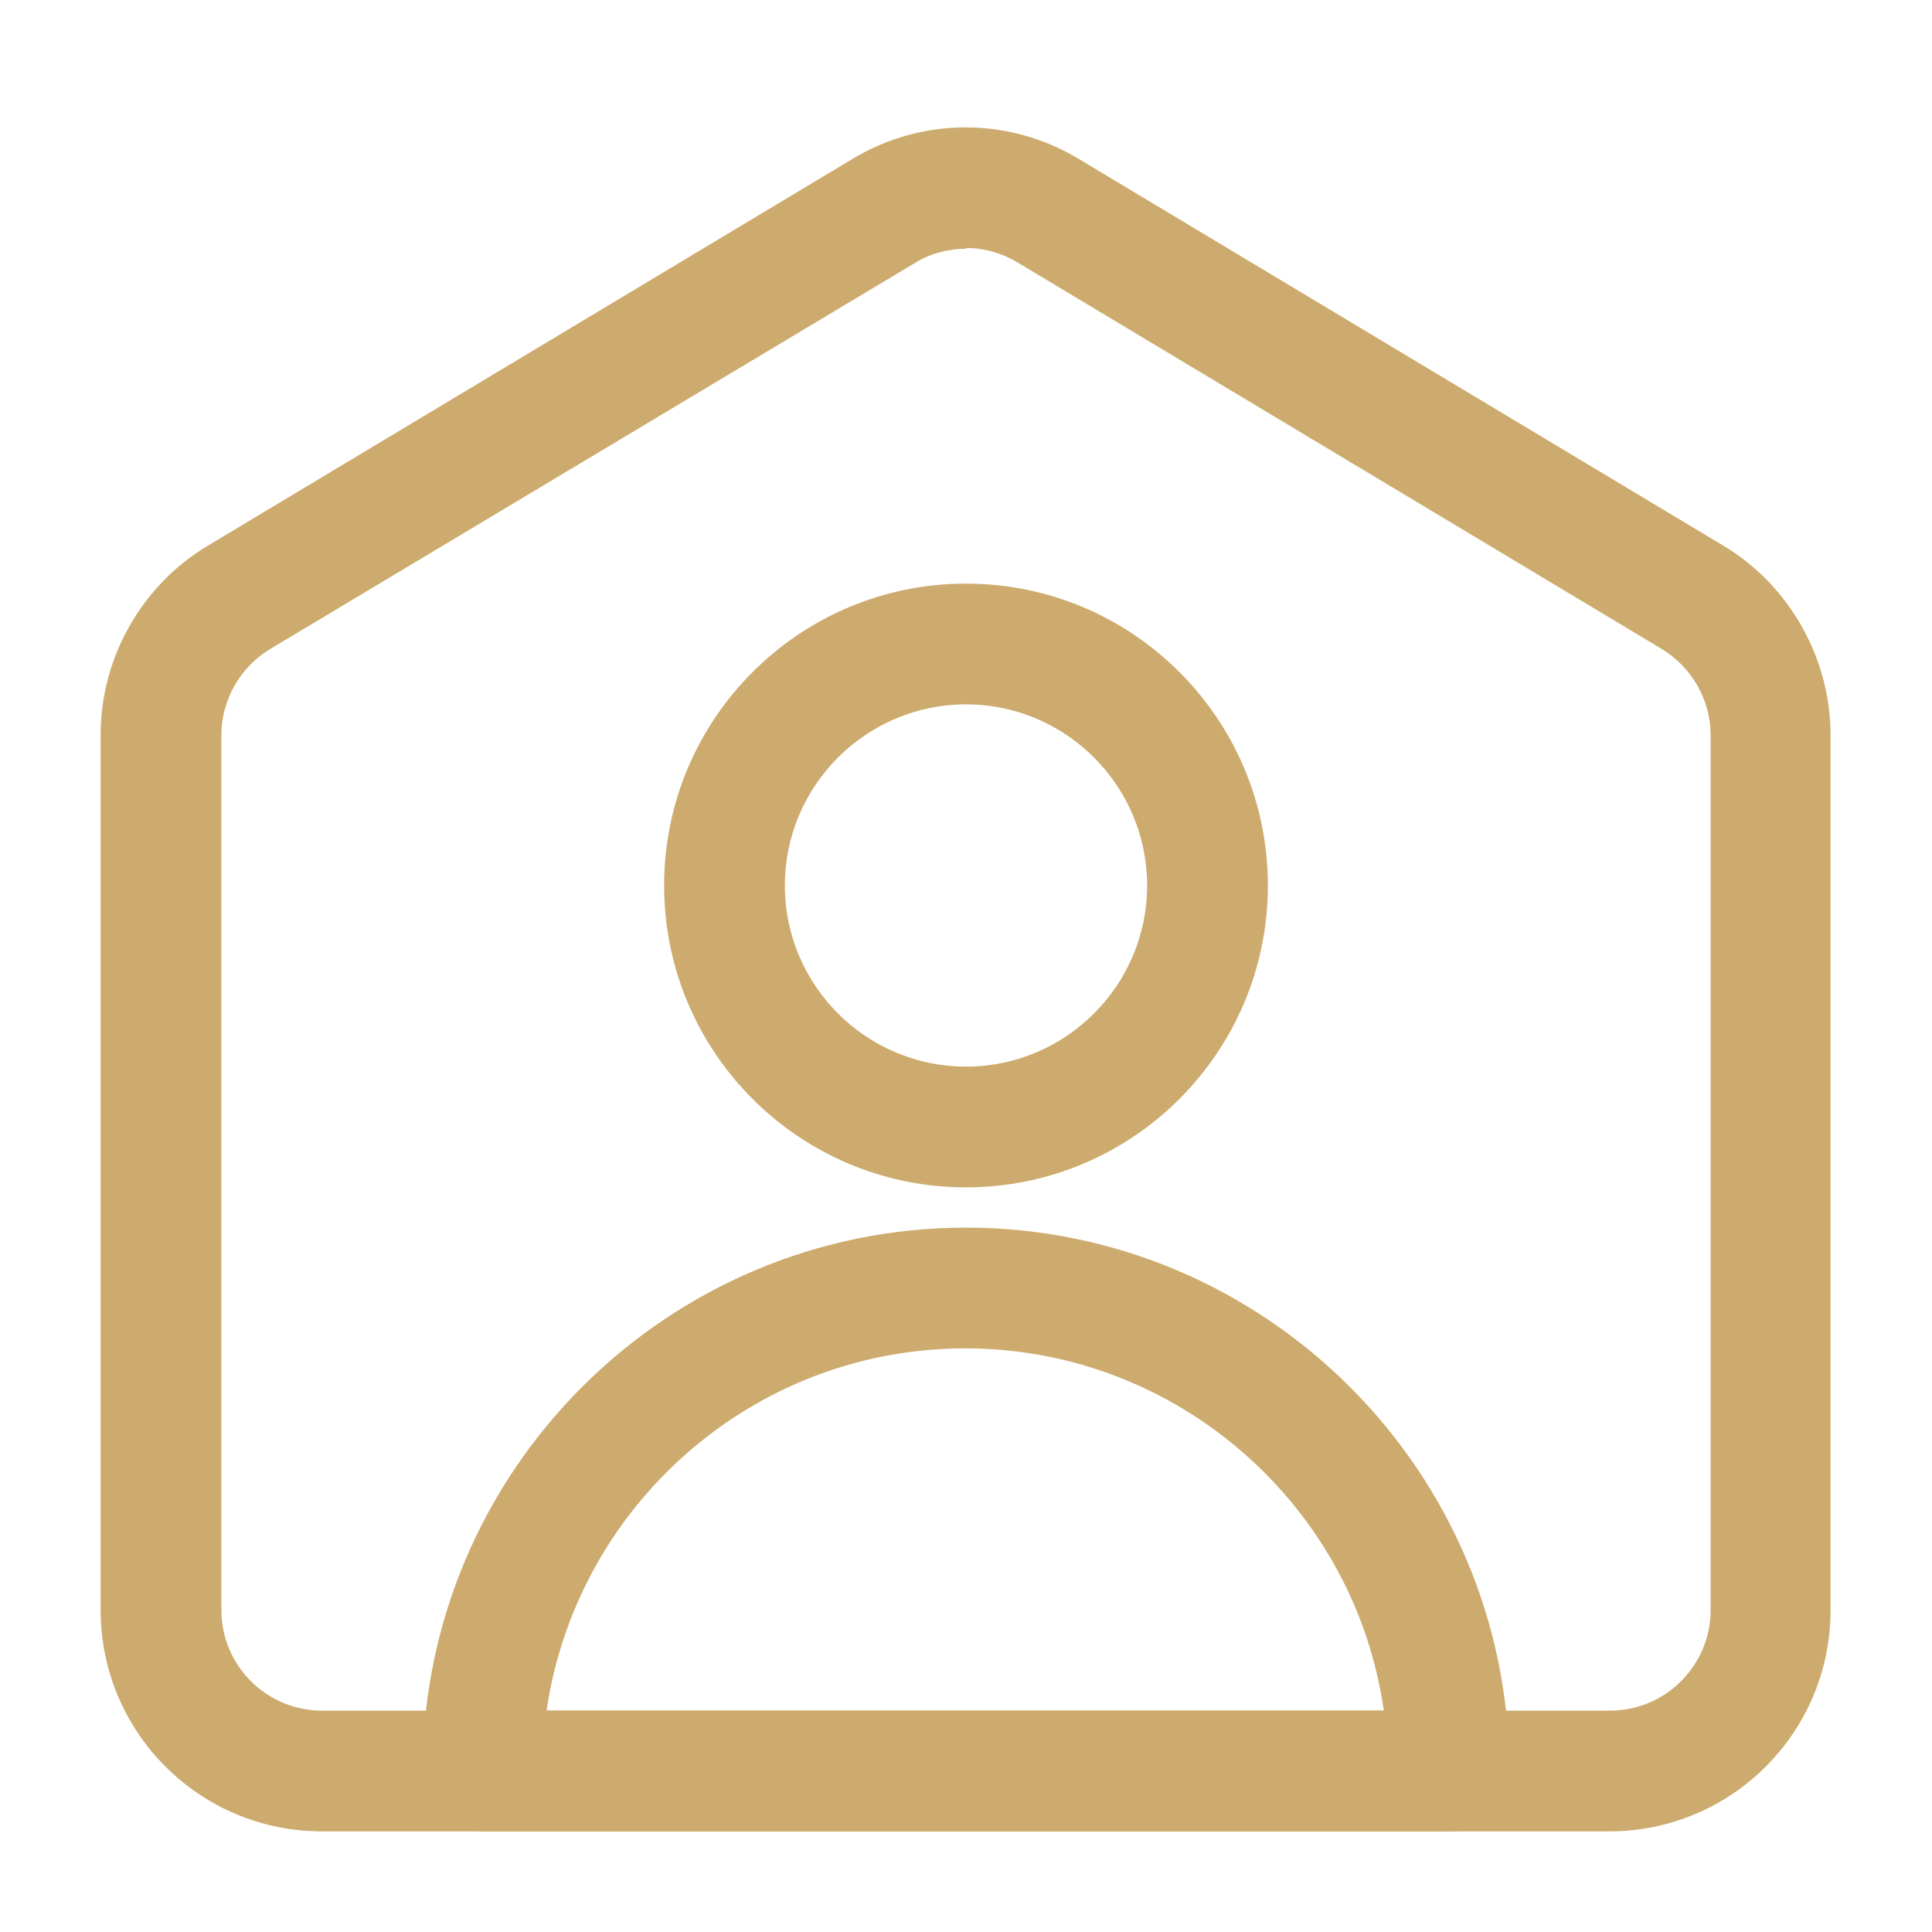
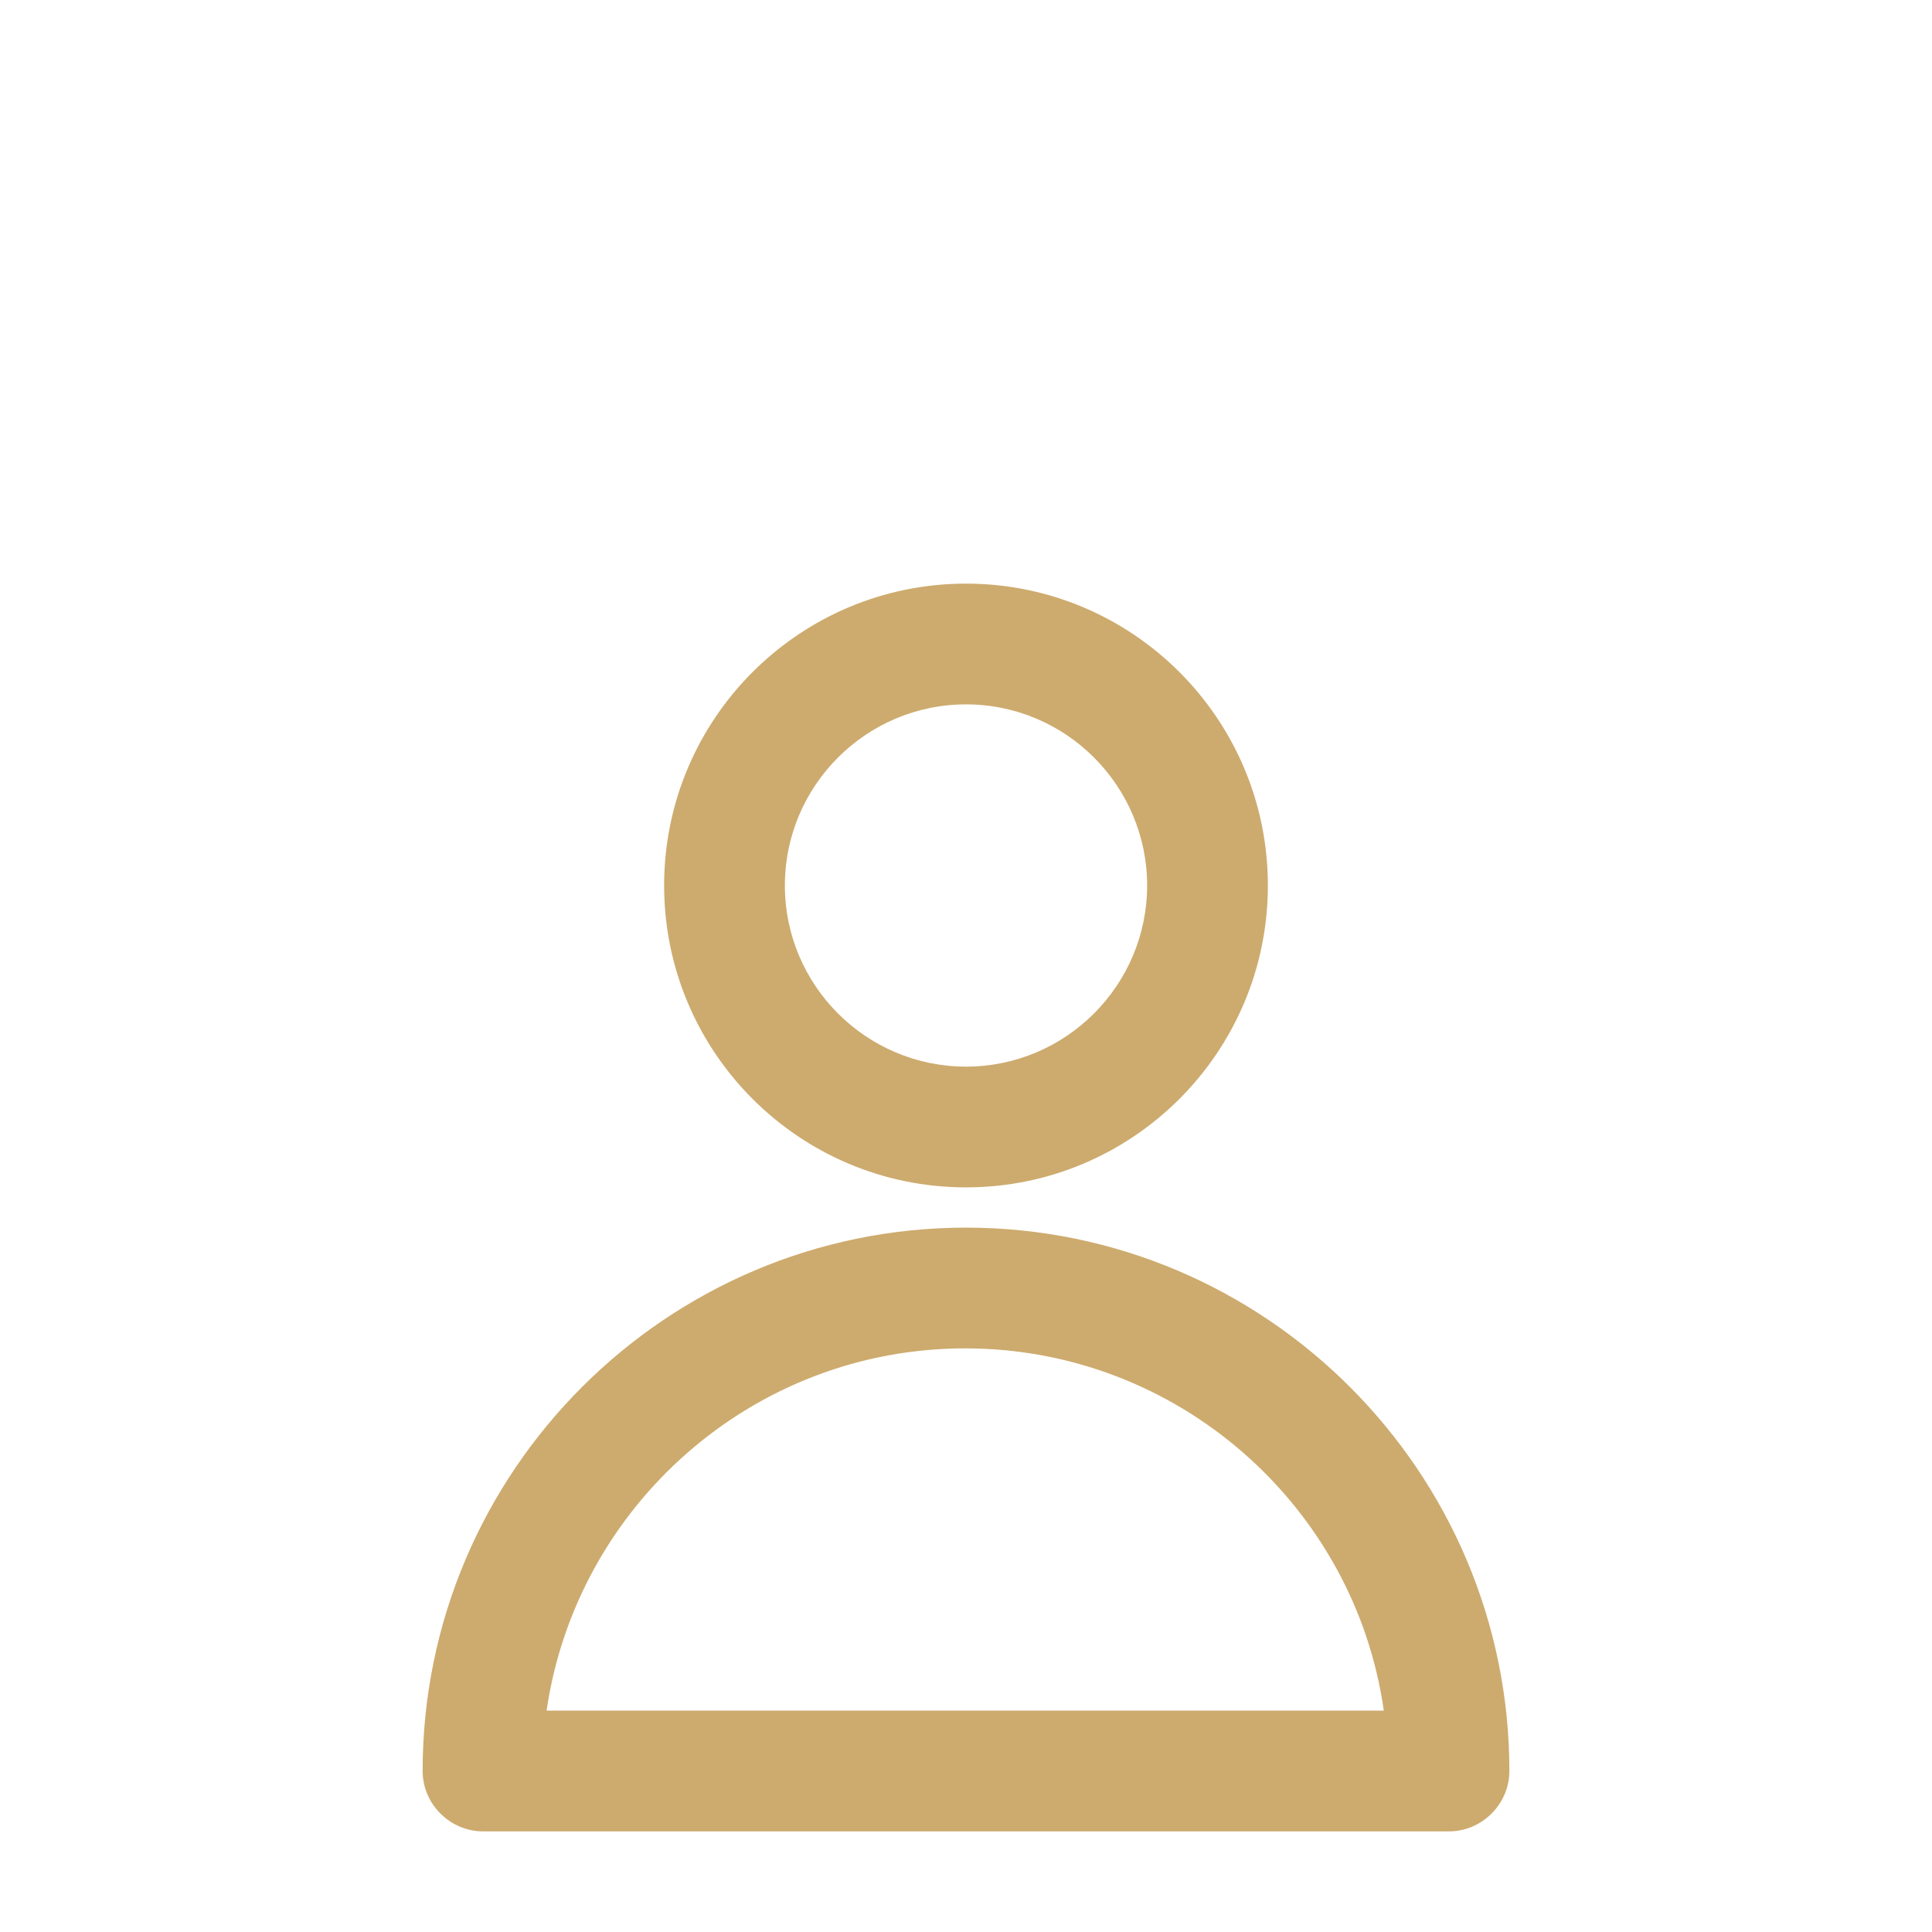
<svg xmlns="http://www.w3.org/2000/svg" version="1.1" width="512" height="512" x="0" y="0" viewBox="0 0 24 24" style="enable-background:new 0 0 512 512" xml:space="preserve" class="">
  <g>
-     <path d="M20 22.75H4c-1.52 0-2.75-1.23-2.75-2.75V9.13c0-.96.51-1.86 1.33-2.35l8-4.8c.87-.53 1.96-.53 2.83 0l8 4.8c.82.49 1.33 1.4 1.33 2.35V20c0 1.52-1.23 2.75-2.75 2.75zM12 3.09c-.22 0-.45.06-.64.18l-8 4.79c-.37.22-.61.63-.61 1.07V20c0 .69.56 1.25 1.25 1.25h16c.69 0 1.25-.56 1.25-1.25V9.13c0-.43-.23-.84-.61-1.07l-8-4.8c-.2-.12-.42-.18-.64-.18z" fill="#cdab6e" opacity="1" data-original="#000000" class="" />
    <path d="M18 22.75H6c-.41 0-.75-.34-.75-.75 0-3.72 3.03-6.75 6.75-6.75s6.75 3.03 6.75 6.75c0 .41-.34.75-.75.75zm-11.2-1.5h10.39c-.36-2.54-2.56-4.5-5.2-4.5s-4.83 1.96-5.2 4.5zM12 14.75c-2.07 0-3.75-1.68-3.75-3.75S9.93 7.25 12 7.25s3.75 1.68 3.75 3.75-1.68 3.75-3.75 3.75zm0-6c-1.24 0-2.25 1.01-2.25 2.25s1.01 2.25 2.25 2.25 2.25-1.01 2.25-2.25S13.24 8.75 12 8.75z" fill="#cdab6e" opacity="1" data-original="#000000" class="" />
  </g>
</svg>